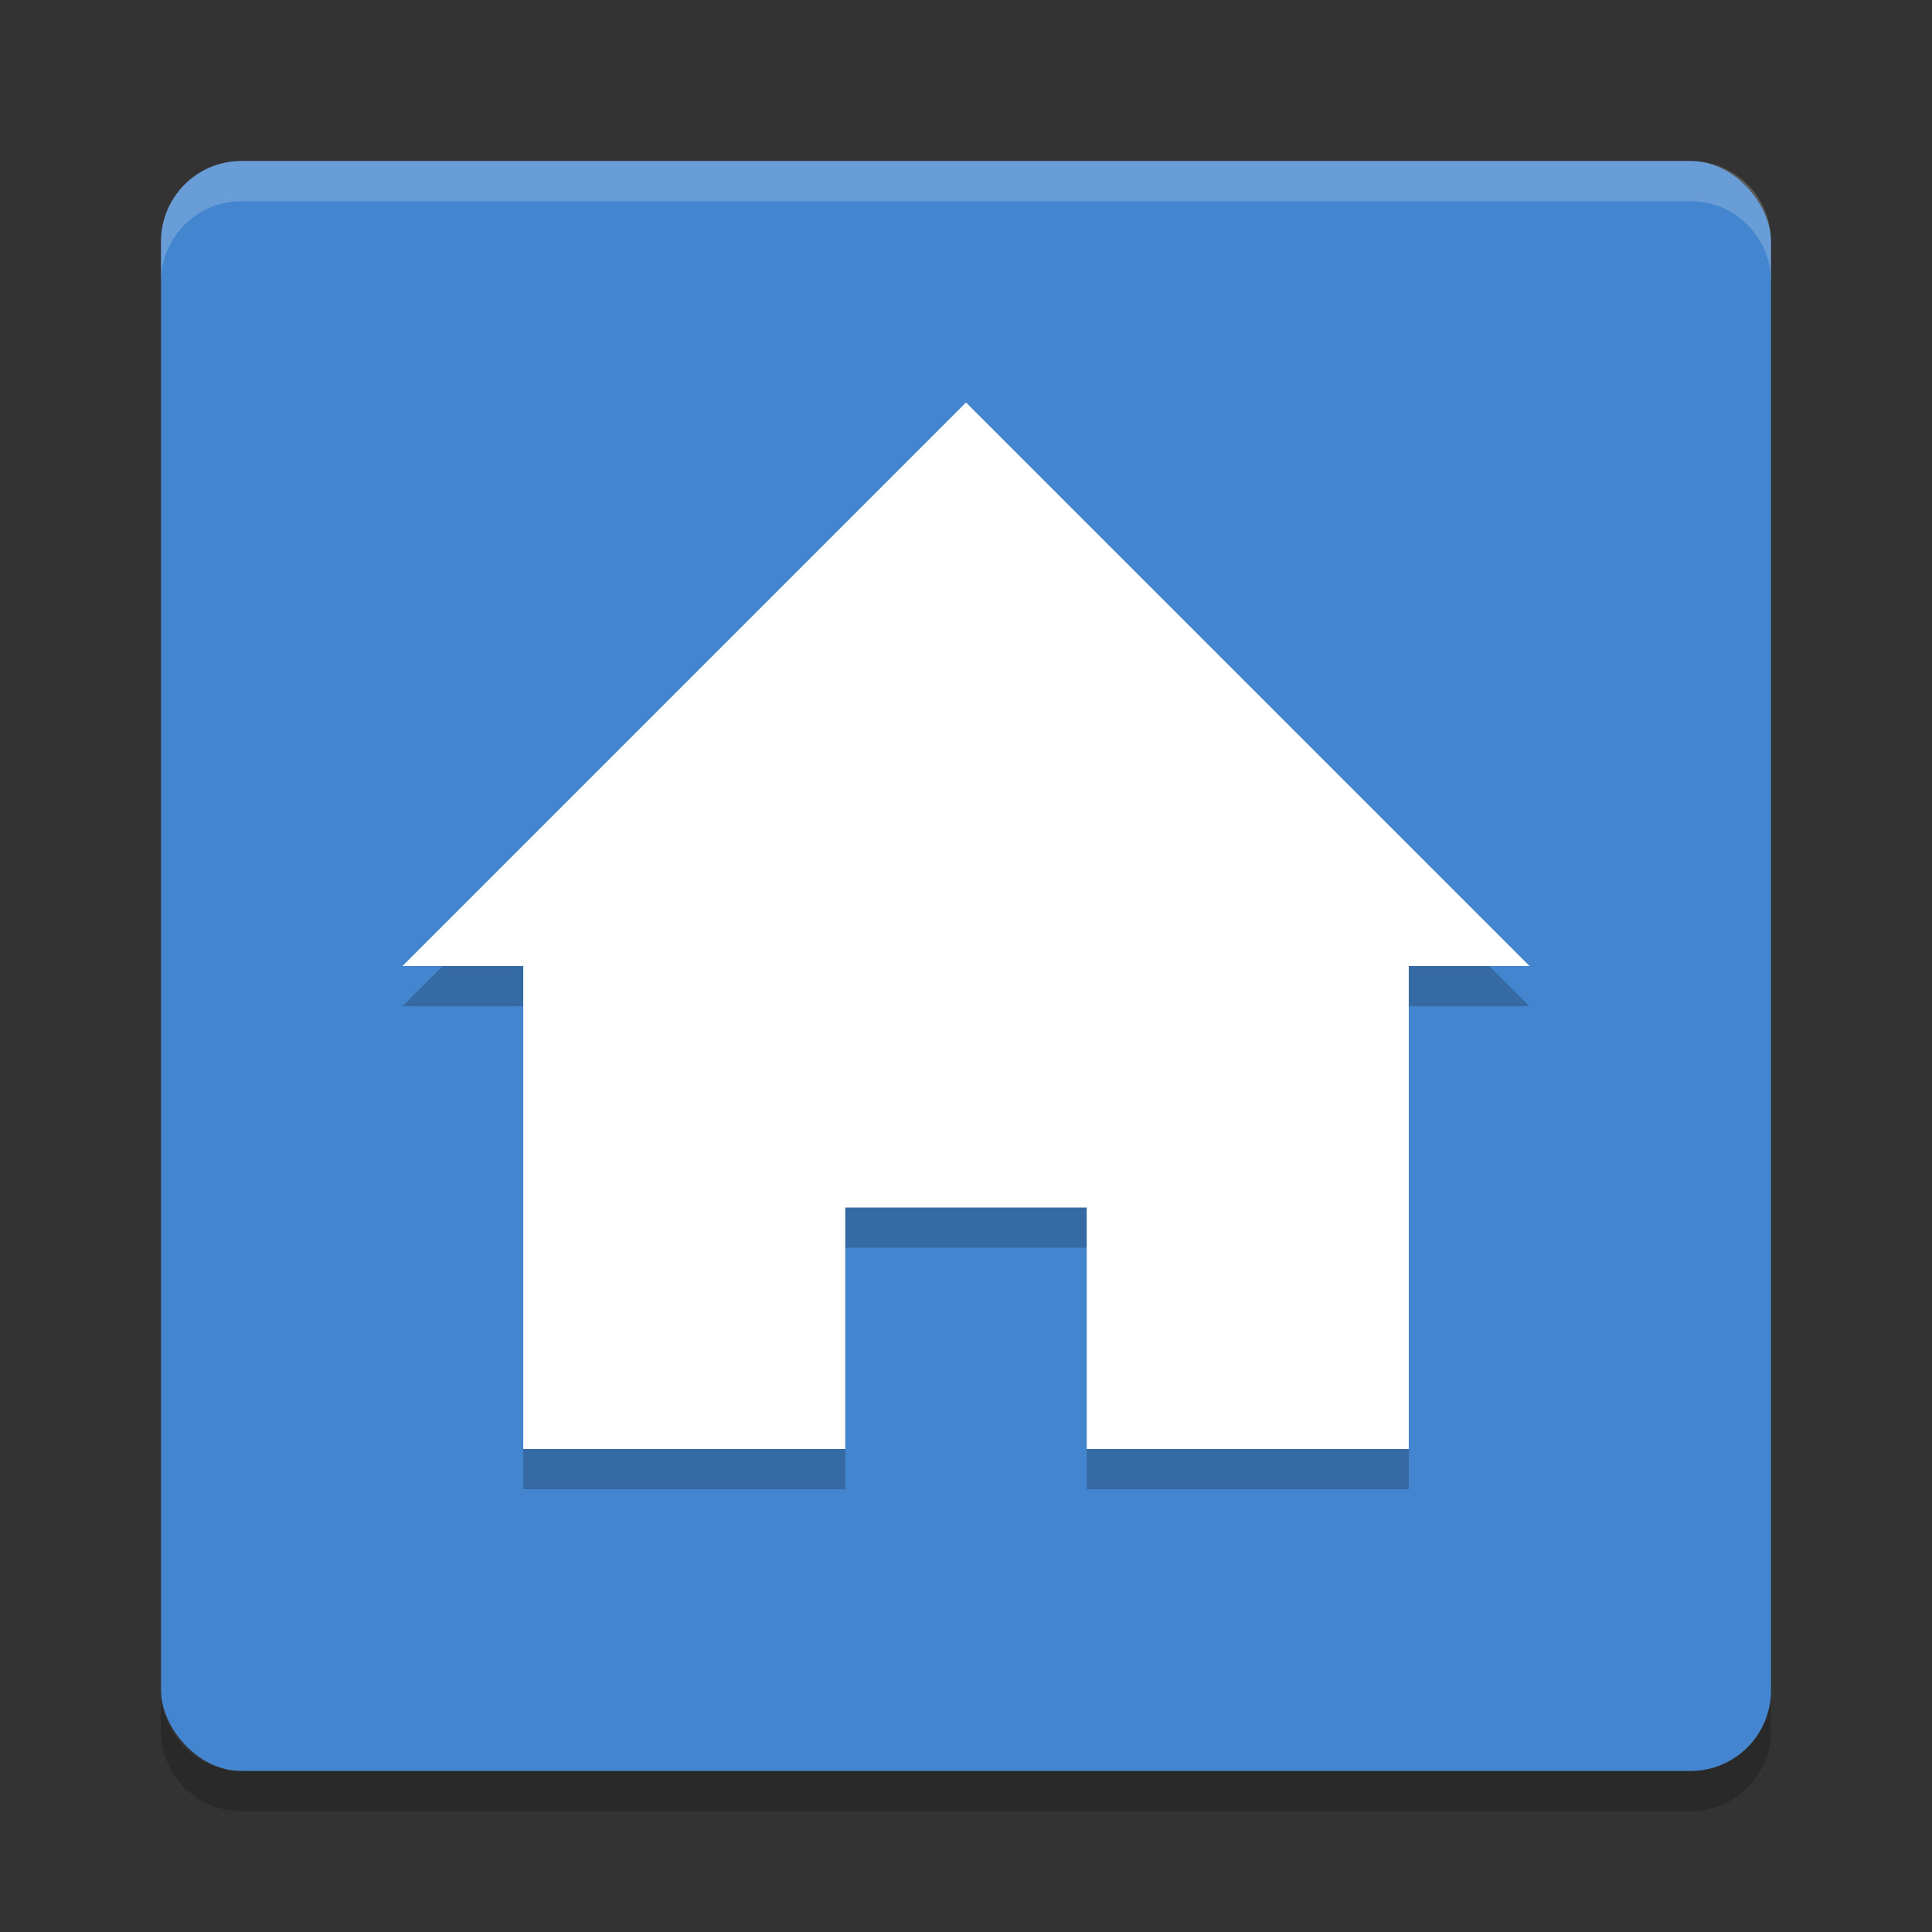
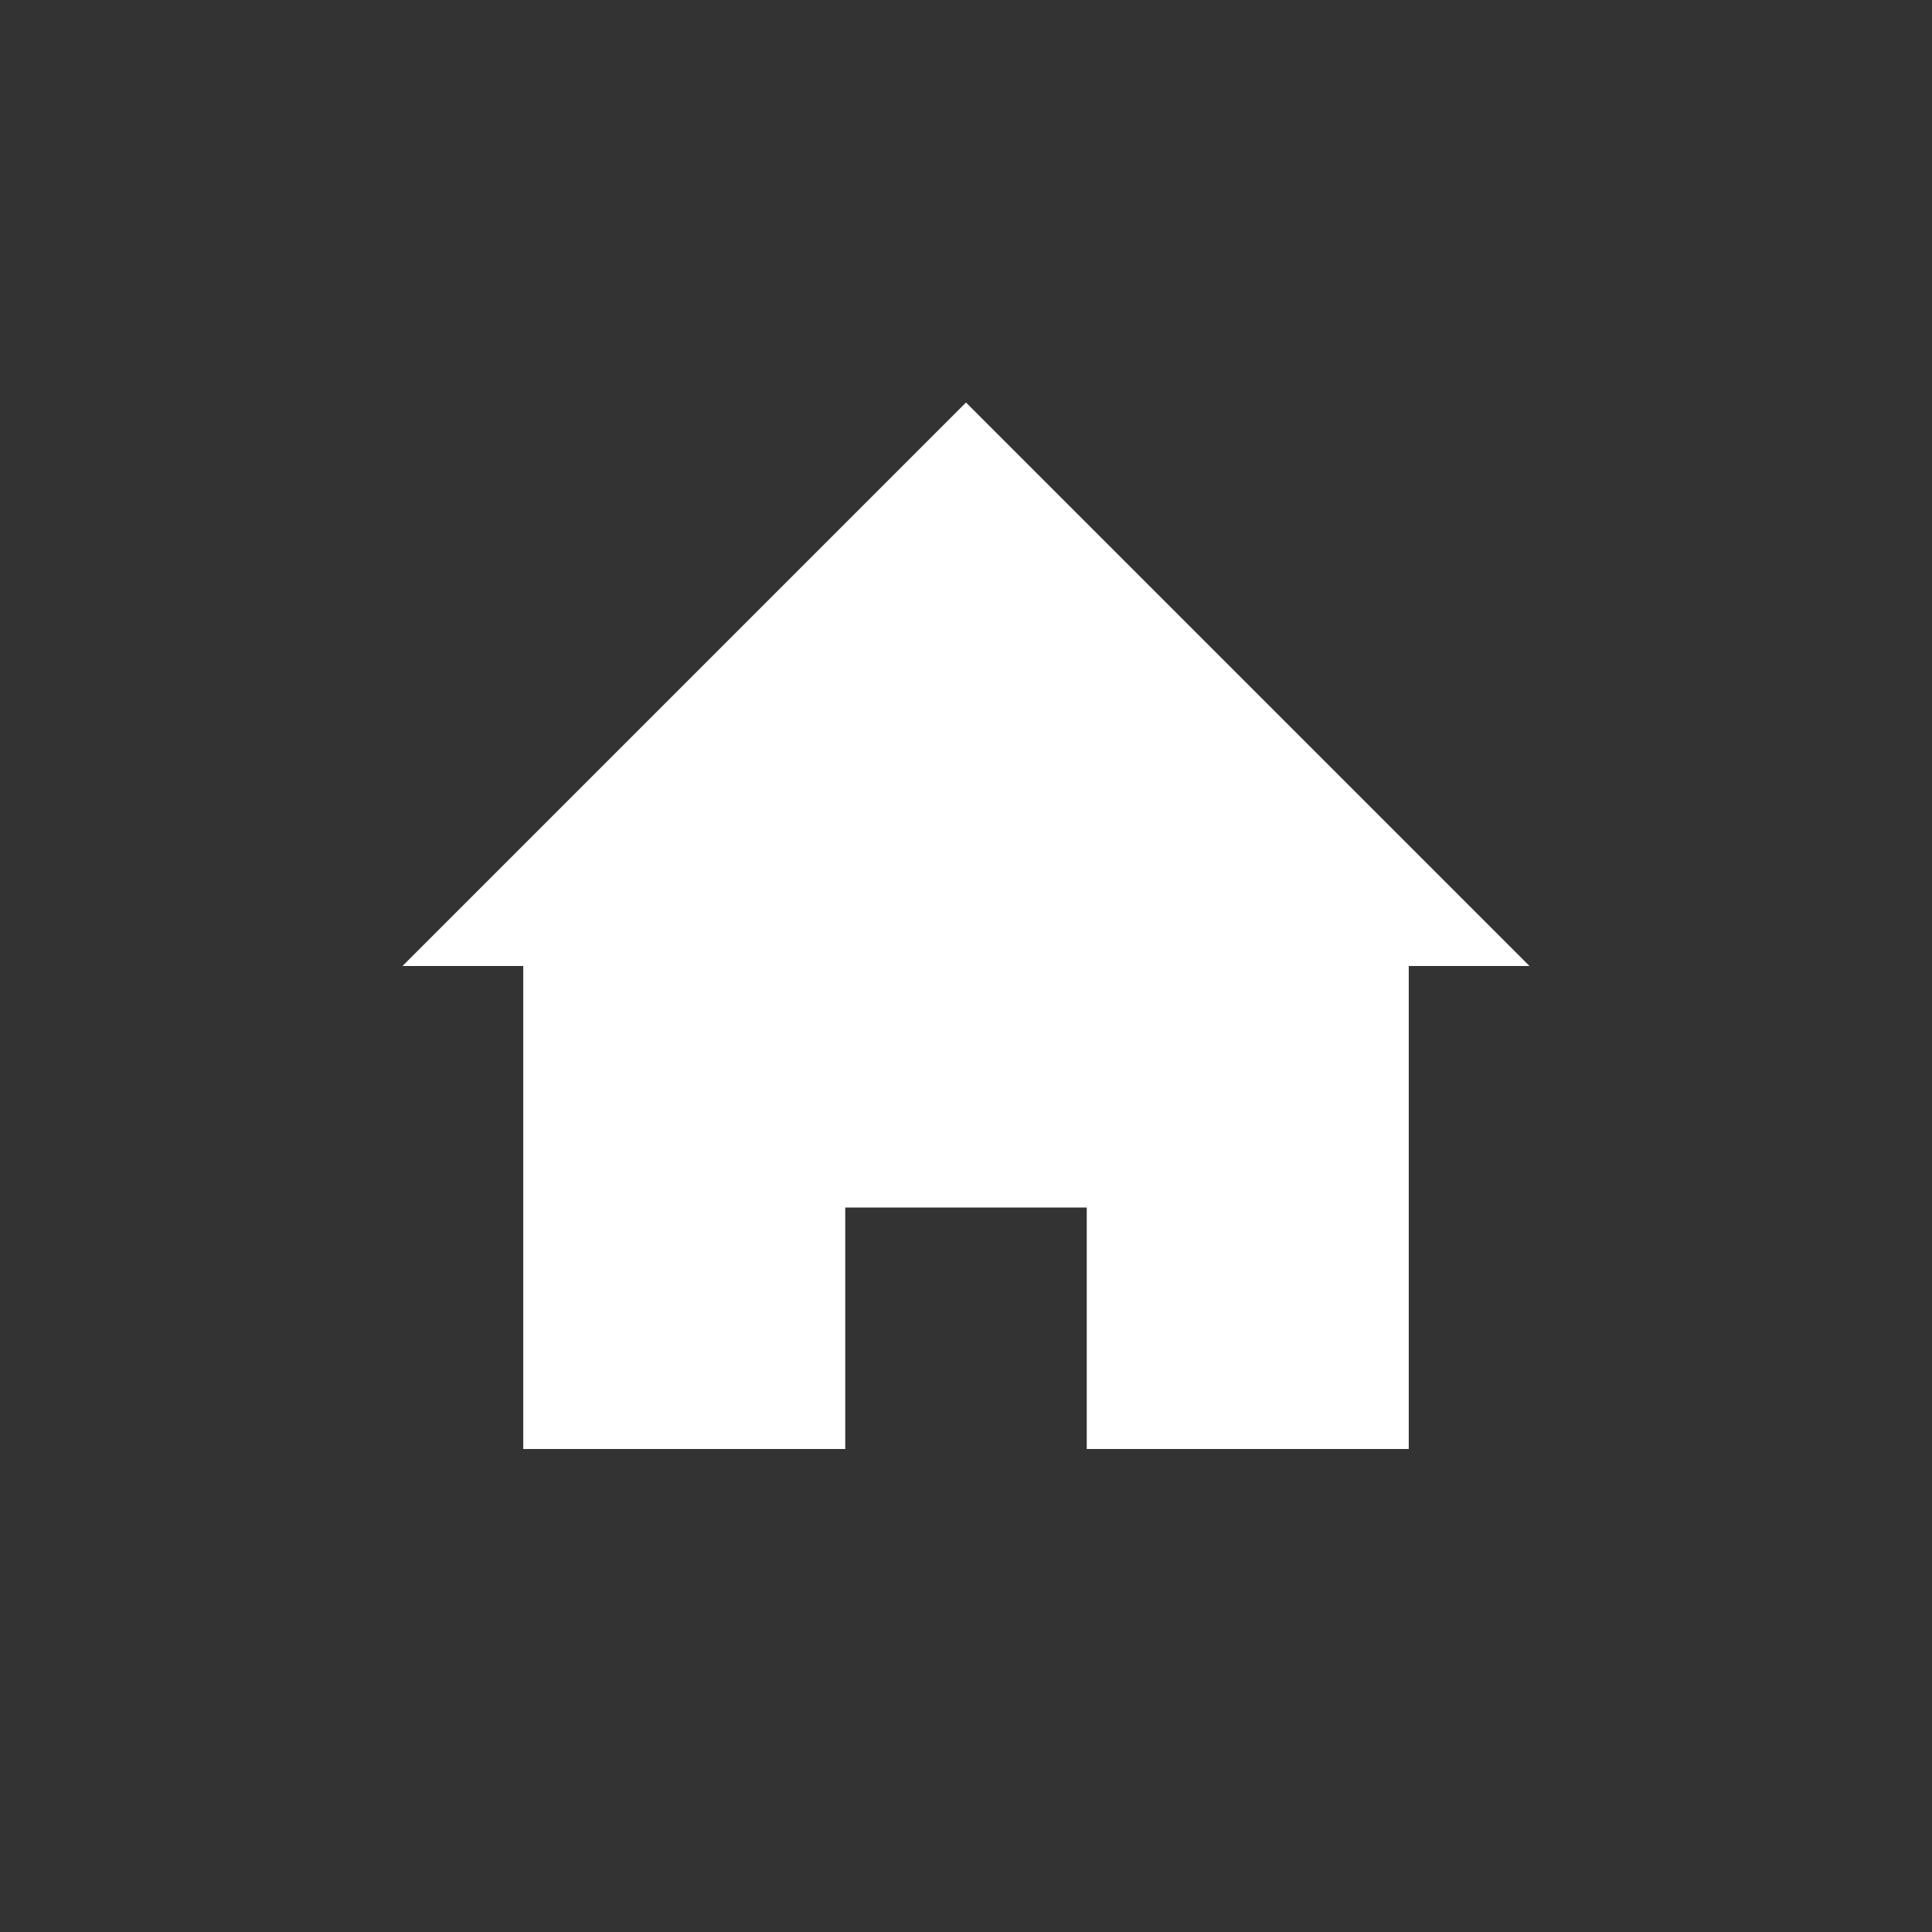
<svg xmlns="http://www.w3.org/2000/svg" width="48" height="48" version="1">
  <rect width="100%" height="100%" fill="#333333" stroke="none" />
-   <rect fill="#4385ce" width="40" height="40" x="4" y="4" rx="2" ry="2" />
-   <path opacity=".2" d="m10 25h3v12h8v-6h6v6h8v-12h3l-14-14z" />
-   <path fill="#fff" d="m10 24h3v12h8v-6h6v6h8v-12h3l-14-14z" />
-   <path fill="#fff" opacity=".2" d="m6 4c-1.108 0-2 0.892-2 2v1c0-1.108 0.892-2 2-2h36c1.108 0 2 0.892 2 2v-1c0-1.108-0.892-2-2-2h-36z" />
-   <path opacity=".2" d="m6 45c-1.108 0-2-0.892-2-2v-1c0 1.108 0.892 2 2 2h36c1.108 0 2-0.892 2-2v1c0 1.108-0.892 2-2 2h-36z" />
+   <path fill="#fff" d="m10 24h3v12h8v-6h6v6h8v-12h3l-14-14" />
</svg>